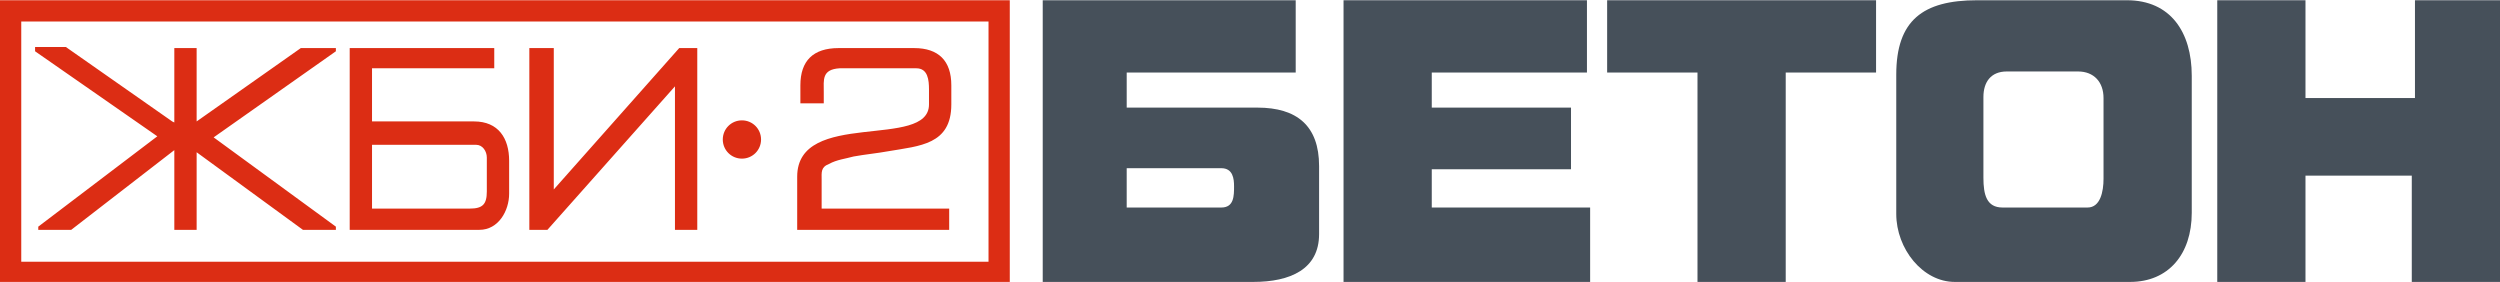
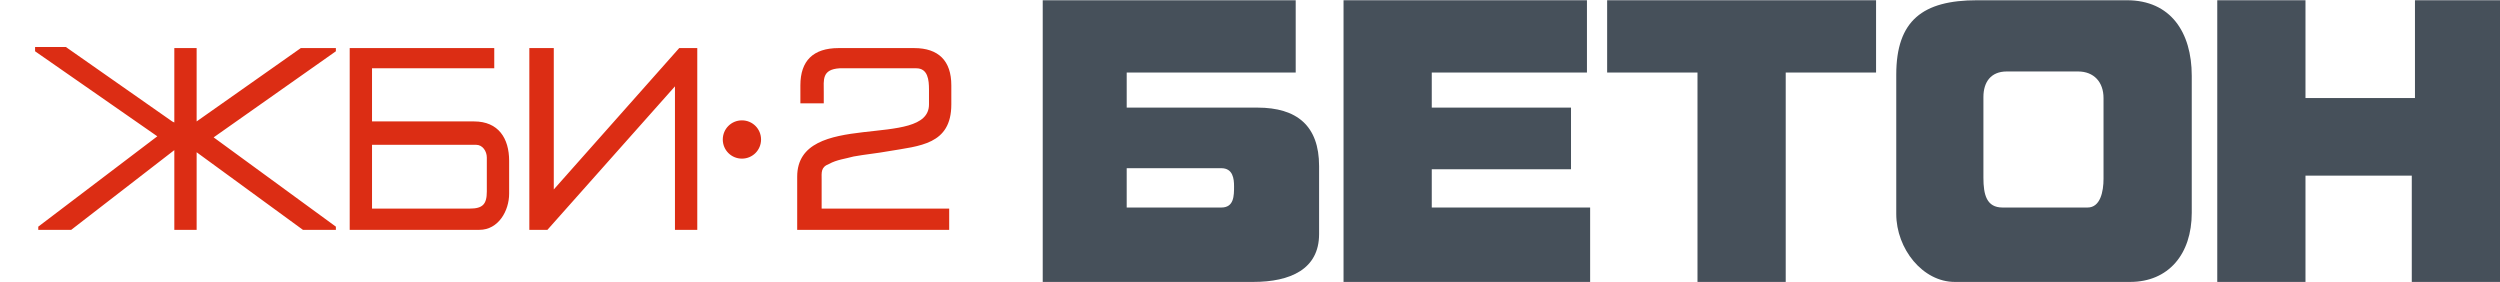
<svg xmlns="http://www.w3.org/2000/svg" xml:space="preserve" width="59.519mm" height="6.718mm" style="shape-rendering:geometricPrecision; text-rendering:geometricPrecision; image-rendering:optimizeQuality; fill-rule:evenodd; clip-rule:evenodd" viewBox="0 0 2352 265">
  <defs>
    <style type="text/css">  .fil0 {fill:#46505A} .fil1 {fill:#46505A} .fil2 {fill:#DC2D14}  </style>
  </defs>
  <g id="Слой_x0020_1">
    <path class="fil0" d="M1060 68l159 0 0 -68 -238 0 0 265 198 0c35,0 62,-12 62,-45l0 -64c0,-38 -21,-55 -58,-55l-123 0 0 -33zm0 90l89 0c11,0 12,10 12,17 0,9 0,20 -12,20l-89 0 0 -37z" />
    <polygon class="fil1" points="1347,68 1493,68 1493,0 1264,0 1264,265 1496,265 1496,195 1347,195 1347,159 1478,159 1478,101 1347,101 " />
    <polygon class="fil1" points="1512,68 1597,68 1597,265 1680,265 1680,68 1765,68 1765,0 1512,0 " />
    <path class="fil1" d="M2004 265c36,0 58,-26 58,-65l0 -129c0,-41 -20,-71 -61,-71l-141 0c-51,0 -76,19 -76,70l0 131c0,33 25,64 55,64l165 0zm-138 -174c0,-14 7,-24 22,-24l67 0c15,0 24,10 24,25l0 76c0,12 -3,27 -15,27l-80 0c-15,0 -18,-12 -18,-28l0 -76z" />
    <polygon class="fil1" points="2169,165 2269,165 2269,265 2352,265 2352,0 2272,0 2272,92 2169,92 2169,0 2086,0 2086,265 2169,265 " />
-     <path class="fil2" d="M0 0l950 0 0 2 0 34 0 193 0 36 0 0 -950 0 0 0 0 0 0 -263 0 0 0 -2zm20 246l910 0 0 -226 -910 0 0 226z" />
    <path class="fil2" d="M350 136l0 60 92 0c12,0 16,-4 16,-16l0 -32c0,-6 -4,-12 -10,-12l-98 0zm-34 80l-31 0 -100 -73 0 73 -21 0 0 -75 -97 75 -31 0 0 -3 112 -85 -115 -80 0 -4 29 0 100 70 2 1 0 -70 21 0 0 69 98 -69 33 0 0 3 -115 81 115 84 0 3zm382 -103c10,0 18,8 18,18 0,10 -8,18 -18,18 -10,0 -18,-8 -18,-18 0,-10 8,-18 18,-18zm77 -27l0 11 -22 0 0 -17c0,-23 12,-35 36,-35l71 0c23,0 35,12 35,35l0 18c0,38 -30,39 -59,44 -11,2 -22,3 -33,5 -7,2 -16,3 -23,7 -8,3 -7,8 -7,15l0 27 120 0 0 20 -143 0 0 -50c0,-64 124,-25 124,-68l0 -14c0,-9 -1,-20 -12,-20l-72 0c-17,1 -15,11 -15,22zm-254 92l118 -133 17 0 0 171 -21 0 0 -135 -120 135 -17 0 0 -171 23 0 0 133zm-56 -133l0 19 -115 0 0 50 96 0c23,0 33,16 33,37l0 31c0,16 -10,34 -28,34l-120 0 1 0 -3 0 0 -2 0 -167 0 -2 136 0z" />
  </g>
</svg>